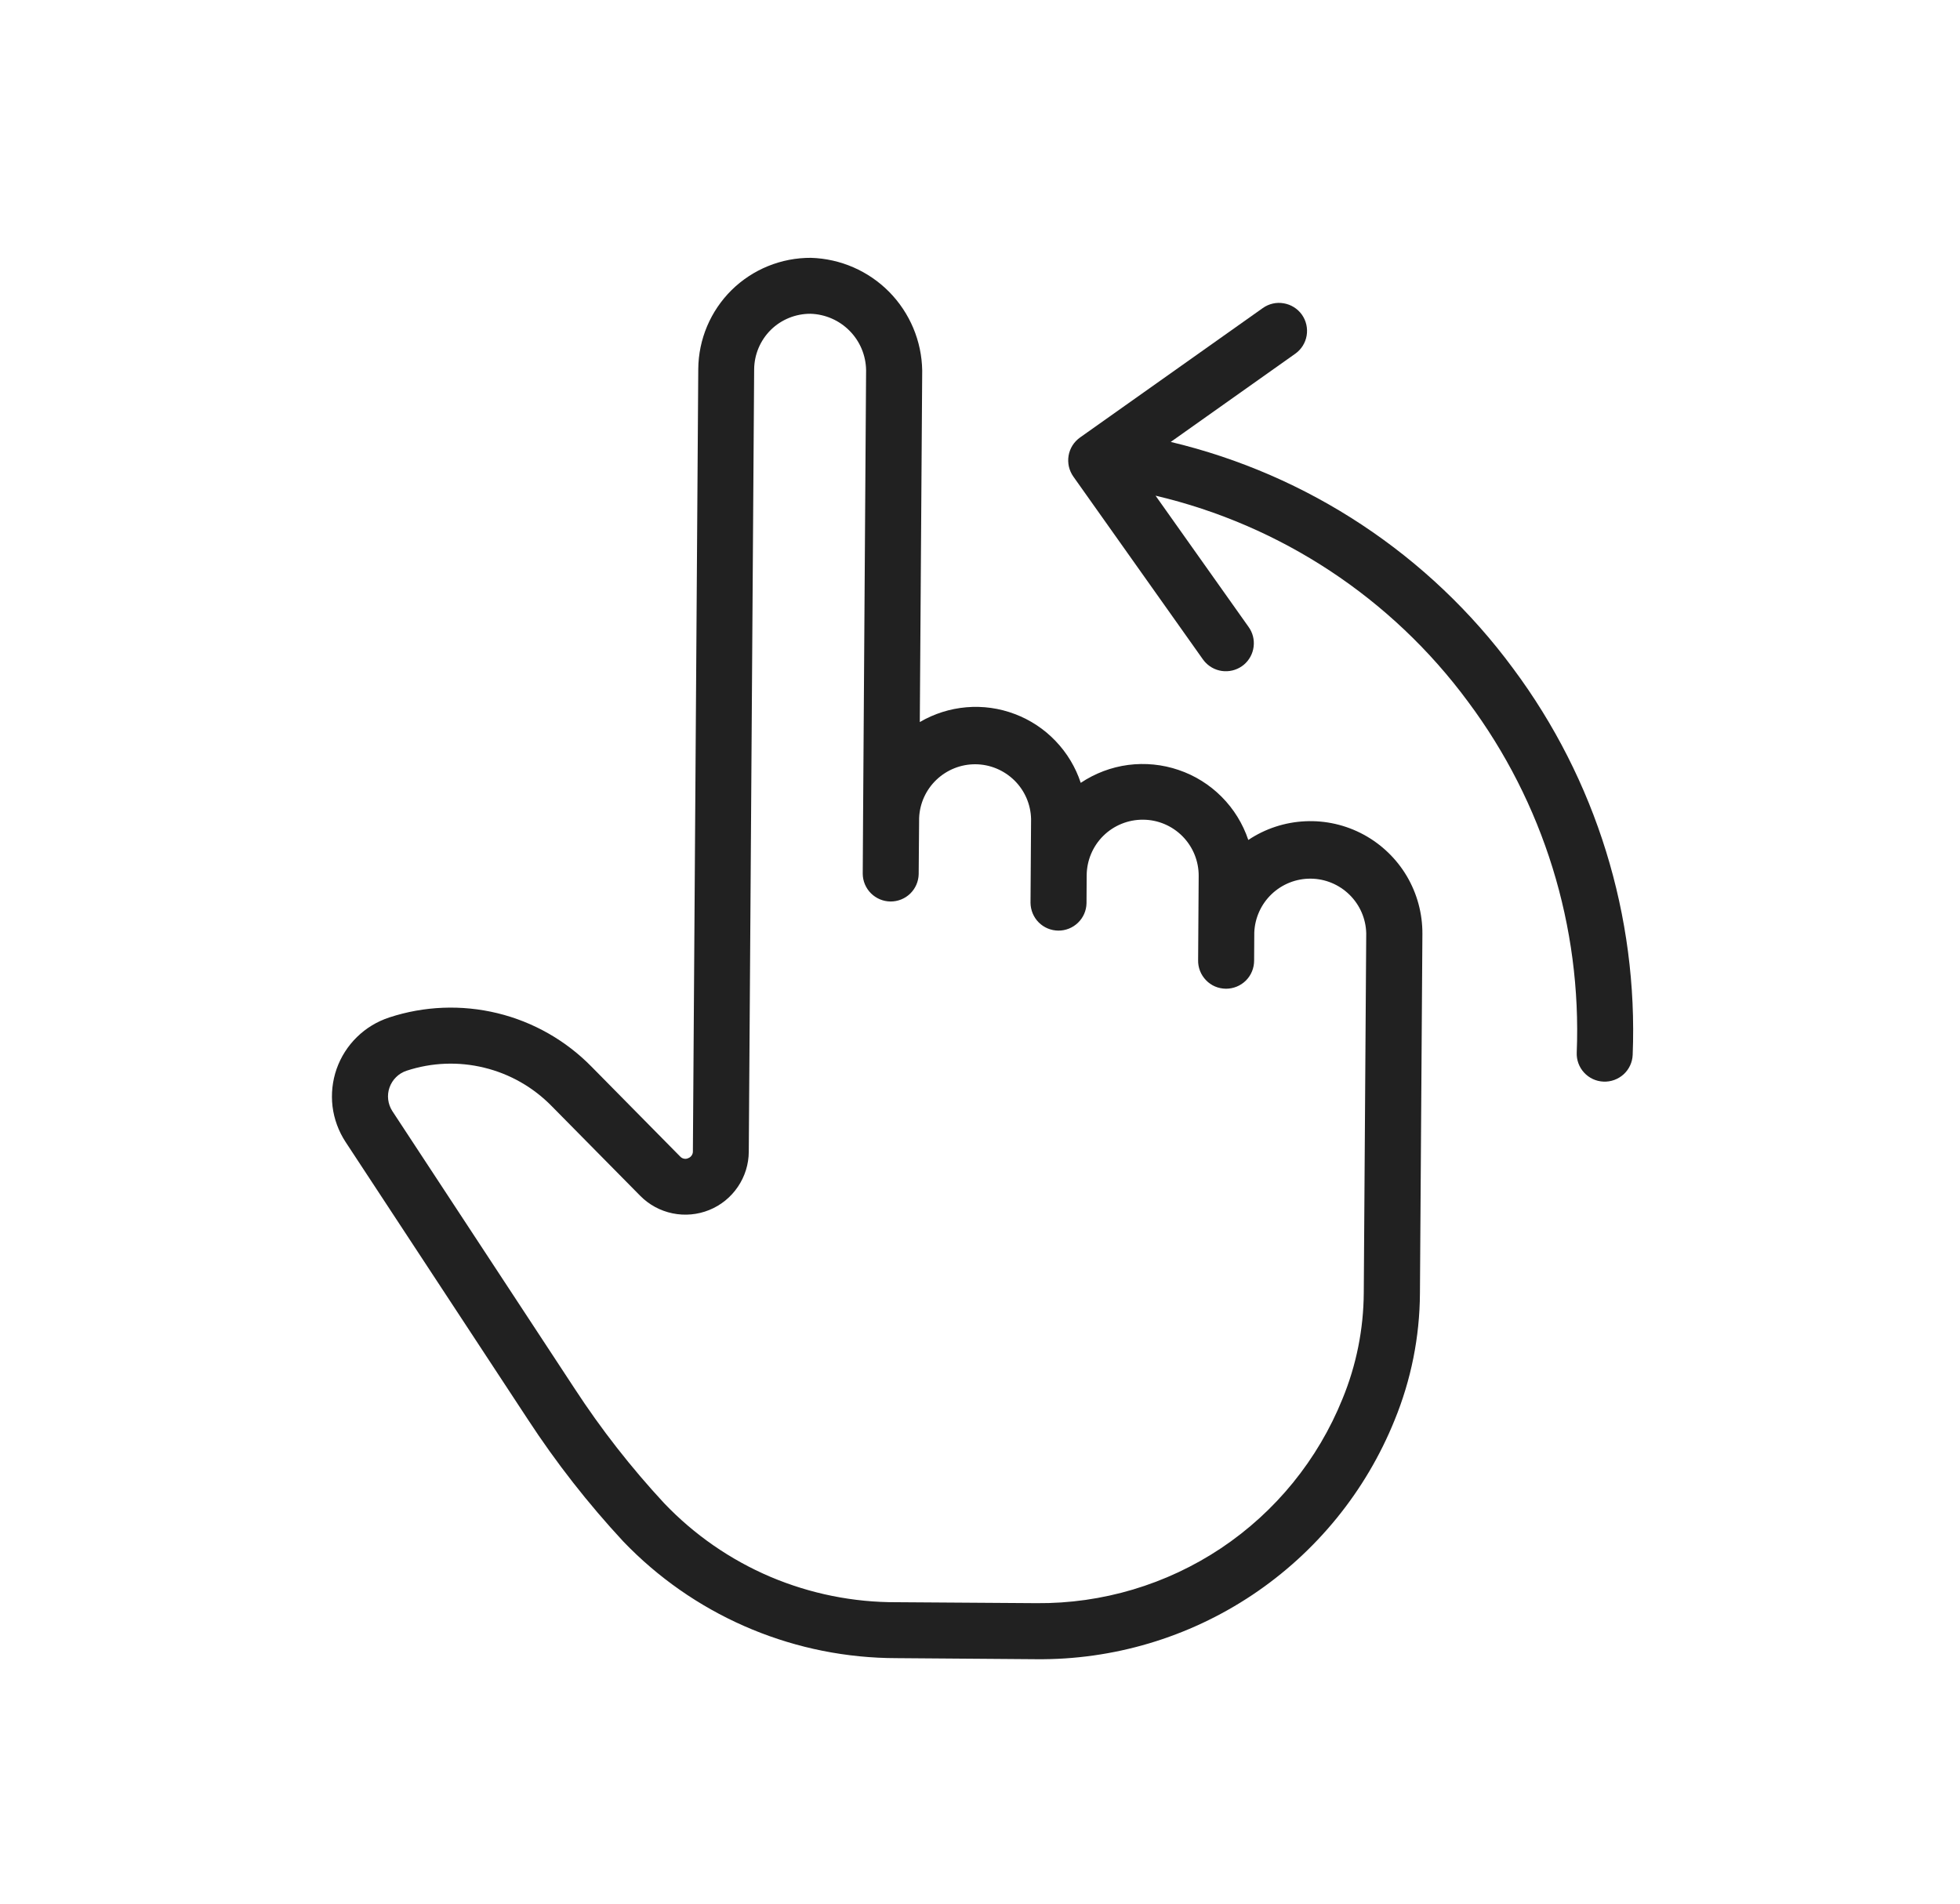
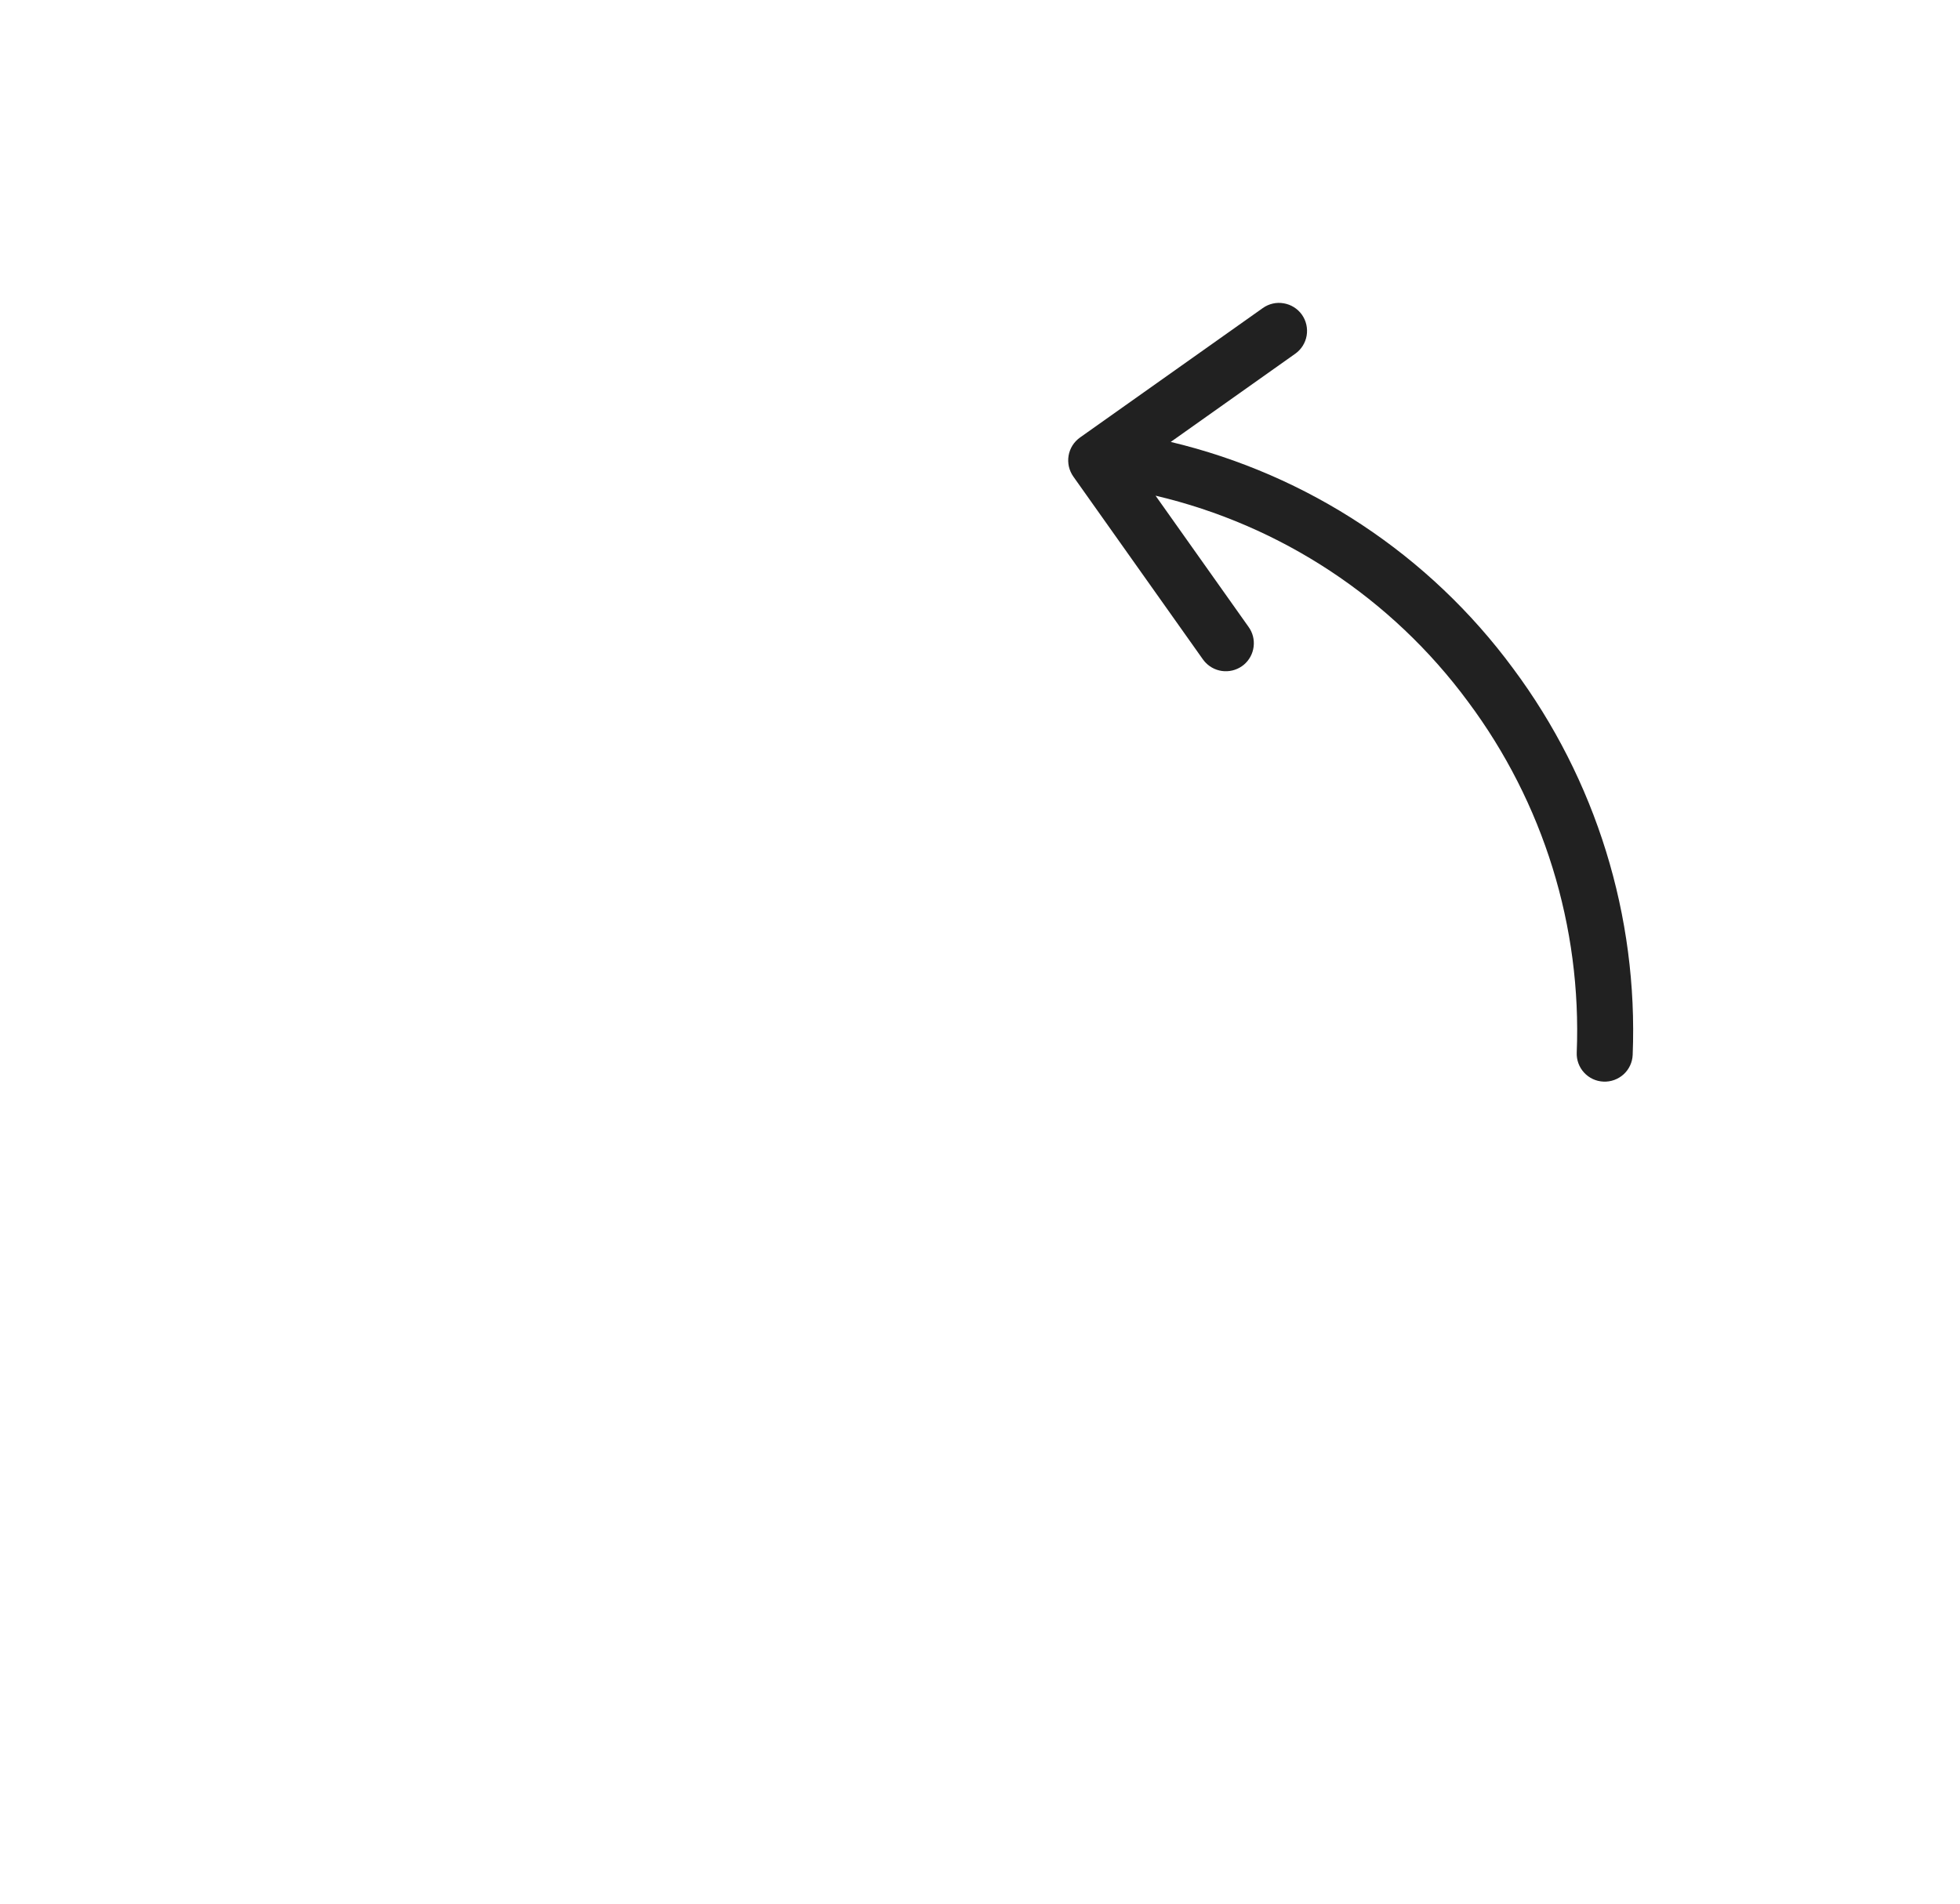
<svg xmlns="http://www.w3.org/2000/svg" width="35" height="34" viewBox="0 0 35 34" fill="none">
-   <path d="M24.904 25.363C25.198 24.645 25.352 23.877 25.356 23.1L25.4 16.68C25.402 16.317 25.306 15.96 25.121 15.647C24.936 15.335 24.669 15.079 24.35 14.906C24.03 14.733 23.67 14.651 23.307 14.668C22.944 14.685 22.593 14.8 22.291 15.002C22.194 14.712 22.031 14.448 21.815 14.231C21.599 14.014 21.337 13.85 21.047 13.752C20.758 13.653 20.449 13.623 20.146 13.662C19.843 13.702 19.553 13.812 19.299 13.982C19.207 13.702 19.053 13.447 18.849 13.234C18.646 13.021 18.397 12.857 18.122 12.753C17.846 12.648 17.551 12.607 17.257 12.632C16.964 12.657 16.68 12.747 16.425 12.896L16.468 6.619C16.46 6.092 16.248 5.589 15.879 5.214C15.509 4.839 15.009 4.621 14.482 4.605C13.952 4.602 13.442 4.809 13.064 5.181C12.687 5.554 12.473 6.061 12.469 6.591L12.373 20.563C12.374 20.589 12.366 20.615 12.351 20.637C12.336 20.659 12.315 20.676 12.29 20.685C12.266 20.697 12.239 20.7 12.213 20.694C12.187 20.689 12.163 20.675 12.145 20.655L10.563 19.051C10.103 18.582 9.521 18.251 8.883 18.096C8.244 17.941 7.575 17.967 6.951 18.172C6.735 18.243 6.537 18.362 6.374 18.522C6.211 18.681 6.087 18.876 6.011 19.091C5.936 19.306 5.911 19.536 5.938 19.762C5.966 19.988 6.046 20.205 6.171 20.396L9.424 25.348C9.93 26.123 10.501 26.853 11.13 27.531L11.248 27.651C12.514 28.908 14.226 29.614 16.011 29.615L18.503 29.634C19.876 29.648 21.221 29.248 22.363 28.486C23.504 27.724 24.39 26.636 24.904 25.363ZM18.511 28.633L16.016 28.616C15.24 28.62 14.471 28.465 13.756 28.162C13.042 27.858 12.397 27.411 11.861 26.849C11.27 26.212 10.734 25.526 10.26 24.799L7.007 19.846C6.967 19.784 6.941 19.714 6.932 19.64C6.923 19.567 6.931 19.492 6.956 19.422C6.981 19.352 7.021 19.289 7.074 19.237C7.127 19.185 7.191 19.146 7.262 19.123C7.709 18.976 8.189 18.957 8.646 19.069C9.104 19.18 9.521 19.418 9.85 19.754L11.433 21.358C11.59 21.517 11.791 21.626 12.011 21.671C12.23 21.716 12.458 21.695 12.665 21.611C12.873 21.527 13.05 21.383 13.176 21.197C13.302 21.012 13.37 20.793 13.371 20.57L13.467 6.597C13.469 6.332 13.576 6.079 13.764 5.892C13.953 5.706 14.208 5.603 14.473 5.604C14.737 5.612 14.987 5.721 15.172 5.909C15.357 6.096 15.462 6.348 15.466 6.611L15.412 14.607L15.406 15.606C15.407 15.737 15.46 15.862 15.553 15.955C15.646 16.047 15.771 16.1 15.902 16.101C16.033 16.102 16.16 16.051 16.254 15.96C16.348 15.868 16.402 15.744 16.405 15.613L16.413 14.611C16.423 14.351 16.534 14.106 16.722 13.927C16.91 13.748 17.16 13.648 17.42 13.65C17.68 13.652 17.928 13.756 18.114 13.938C18.299 14.12 18.406 14.367 18.412 14.627L18.402 16.126C18.404 16.258 18.457 16.383 18.549 16.475C18.642 16.568 18.768 16.62 18.899 16.621C19.03 16.622 19.156 16.571 19.25 16.48C19.345 16.389 19.399 16.264 19.402 16.133L19.405 15.633C19.407 15.368 19.514 15.114 19.702 14.928C19.891 14.742 20.146 14.638 20.412 14.64C20.677 14.641 20.93 14.748 21.117 14.937C21.303 15.126 21.407 15.381 21.405 15.646L21.395 17.147C21.393 17.213 21.405 17.279 21.429 17.341C21.453 17.403 21.49 17.459 21.536 17.507C21.582 17.555 21.637 17.593 21.698 17.619C21.759 17.645 21.825 17.658 21.892 17.659C21.958 17.659 22.024 17.646 22.085 17.621C22.146 17.596 22.202 17.559 22.249 17.512C22.296 17.465 22.333 17.409 22.358 17.347C22.383 17.286 22.395 17.22 22.395 17.154L22.398 16.653C22.409 16.393 22.52 16.148 22.708 15.969C22.896 15.79 23.146 15.691 23.406 15.693C23.666 15.695 23.914 15.799 24.099 15.981C24.284 16.163 24.391 16.41 24.397 16.67L24.353 23.091C24.349 23.741 24.22 24.384 23.973 24.984C23.534 26.071 22.779 27 21.805 27.651C20.83 28.301 19.683 28.643 18.511 28.633Z" fill="#212121" />
  <path d="M19.167 8.512L21.48 11.776C21.496 11.798 21.513 11.819 21.532 11.838C21.62 11.928 21.739 11.982 21.865 11.988C21.991 11.994 22.115 11.953 22.212 11.872C22.308 11.791 22.371 11.676 22.386 11.551C22.402 11.426 22.37 11.299 22.296 11.197L20.635 8.853C22.873 9.379 24.852 10.684 26.216 12.534C27.561 14.338 28.246 16.549 28.156 18.797C28.15 18.93 28.197 19.059 28.287 19.157C28.377 19.255 28.502 19.313 28.634 19.318C28.767 19.324 28.896 19.276 28.994 19.187C29.092 19.097 29.15 18.972 29.155 18.84C29.254 16.362 28.5 13.926 27.019 11.938C25.523 9.909 23.357 8.477 20.906 7.893L23.129 6.318C23.237 6.242 23.311 6.125 23.333 5.994C23.355 5.863 23.325 5.729 23.248 5.62C23.171 5.512 23.054 5.439 22.923 5.417C22.793 5.394 22.658 5.425 22.55 5.502L19.286 7.814C19.233 7.852 19.187 7.9 19.152 7.955C19.117 8.011 19.093 8.073 19.082 8.138C19.071 8.203 19.073 8.269 19.087 8.333C19.102 8.397 19.129 8.458 19.167 8.512Z" fill="#212121" />
</svg>